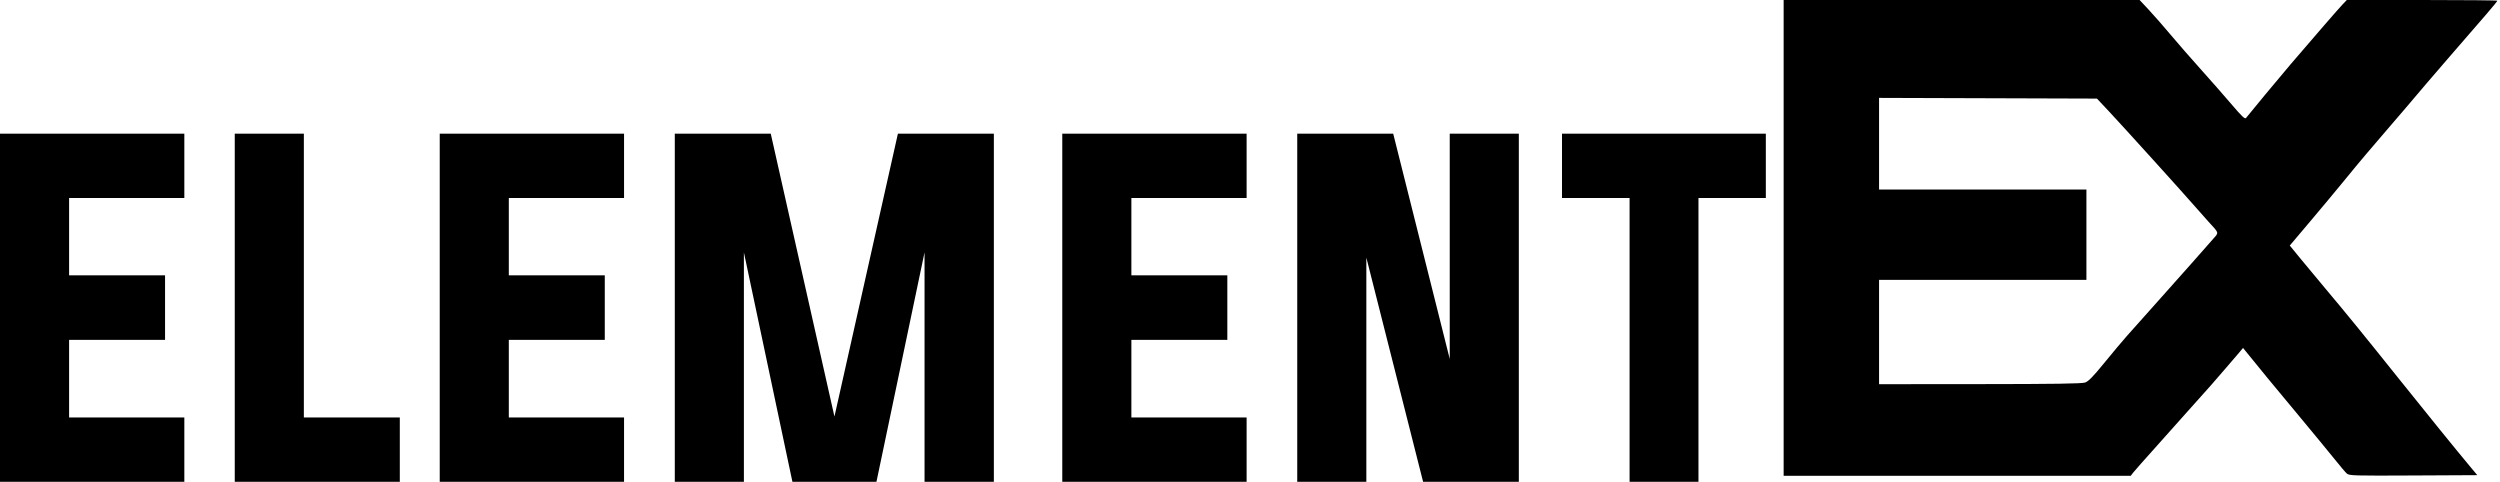
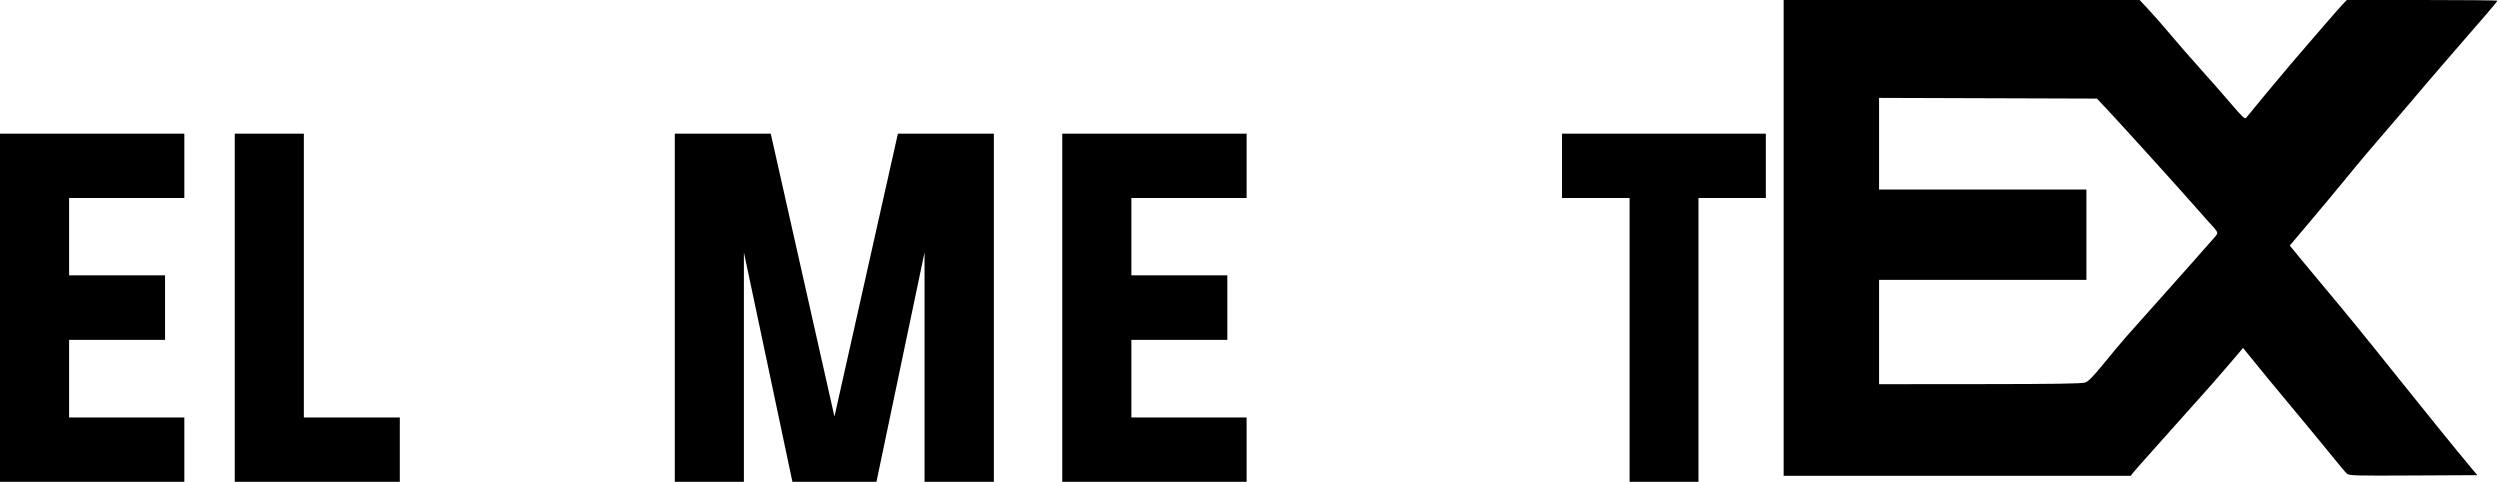
<svg xmlns="http://www.w3.org/2000/svg" width="192" height="37" viewBox="0 0 192 37" fill="none">
  <path fill-rule="evenodd" clip-rule="evenodd" d="M136.984 18.27V36.541H150.312H163.64L163.819 36.307C163.918 36.179 164.746 35.243 165.659 34.227C166.573 33.21 167.606 32.053 167.955 31.654C168.305 31.255 168.794 30.708 169.043 30.438C169.293 30.167 169.628 29.792 169.788 29.604C169.949 29.415 170.427 28.864 170.85 28.379C171.273 27.893 171.764 27.322 171.942 27.109L172.265 26.721L172.462 26.966C173.671 28.462 174.487 29.452 176.372 31.714C177.588 33.175 178.912 34.781 179.314 35.284C179.716 35.787 180.131 36.276 180.237 36.37C180.416 36.53 180.771 36.541 185.343 36.517L190.257 36.492L189.765 35.905C188.727 34.665 186.308 31.684 184.098 28.92C181.539 25.718 180.138 24 178.603 22.178C178.037 21.506 177.187 20.485 176.714 19.907L175.855 18.858L177.404 17.025C178.255 16.017 179.325 14.736 179.78 14.178C180.235 13.619 180.762 12.979 180.95 12.755C181.138 12.531 181.49 12.112 181.731 11.824C181.973 11.535 182.721 10.662 183.392 9.882C184.586 8.496 184.922 8.103 186.289 6.488C186.657 6.053 187.354 5.242 187.838 4.687C190.962 1.098 191.795 0.124 191.795 0.057C191.795 0.025 189.194 0 186.015 0H180.236L179.884 0.369C179.571 0.699 177.828 2.707 175.918 4.939C175.18 5.802 172.661 8.834 172.495 9.06C172.414 9.17 172.179 8.947 171.36 7.987C170.793 7.321 169.737 6.12 169.015 5.317C168.293 4.515 167.26 3.332 166.72 2.687C166.18 2.042 165.419 1.174 165.029 0.757L164.321 0H150.653H136.984V18.27ZM144.312 11.038V14.557H152.274H160.237V18.026V21.494H152.274H144.312V25.5V29.506L152.055 29.5C157.786 29.496 159.885 29.465 160.137 29.378C160.395 29.289 160.744 28.932 161.602 27.879C162.222 27.119 162.996 26.195 163.323 25.827C163.65 25.459 164.815 24.153 165.912 22.924C167.652 20.975 168.944 19.519 170.05 18.258C170.403 17.857 170.416 17.894 169.632 17.049C169.433 16.834 168.985 16.329 168.637 15.927C167.759 14.913 162.98 9.629 161.918 8.5L161.045 7.572L152.679 7.545L144.312 7.518V11.038Z" fill="black" />
  <path d="M125.152 15.207H119.962V10.267H135.616V15.207H130.442V37H125.152V15.207Z" fill="black" />
-   <path d="M104.935 19.782V37H99.628V10.267H106.998L111.34 27.567V10.267H116.646V37H109.294L104.935 19.782Z" fill="black" />
  <path d="M86.89 32.059H95.74V37H81.583V10.267H95.74V15.207H86.89V21.146H94.259V26.104H86.89V32.059Z" fill="black" />
  <path d="M76.328 10.267V37H71.005V19.383L67.312 37H60.857L57.131 19.383V37H51.824V10.267H59.194L64.085 31.992L68.959 10.267H76.328Z" fill="black" />
-   <path d="M39.077 32.059H47.927V37H33.771V10.267H47.927V15.207H39.077V21.146H46.447V26.104H39.077V32.059Z" fill="black" />
  <path d="M18.029 37V10.267H23.336V32.059H30.705V37H18.029Z" fill="black" />
  <path d="M5.307 32.059H14.157V37H0V10.267H14.157V15.207H5.307V21.146H12.676V26.104H5.307V32.059Z" fill="black" />
</svg>